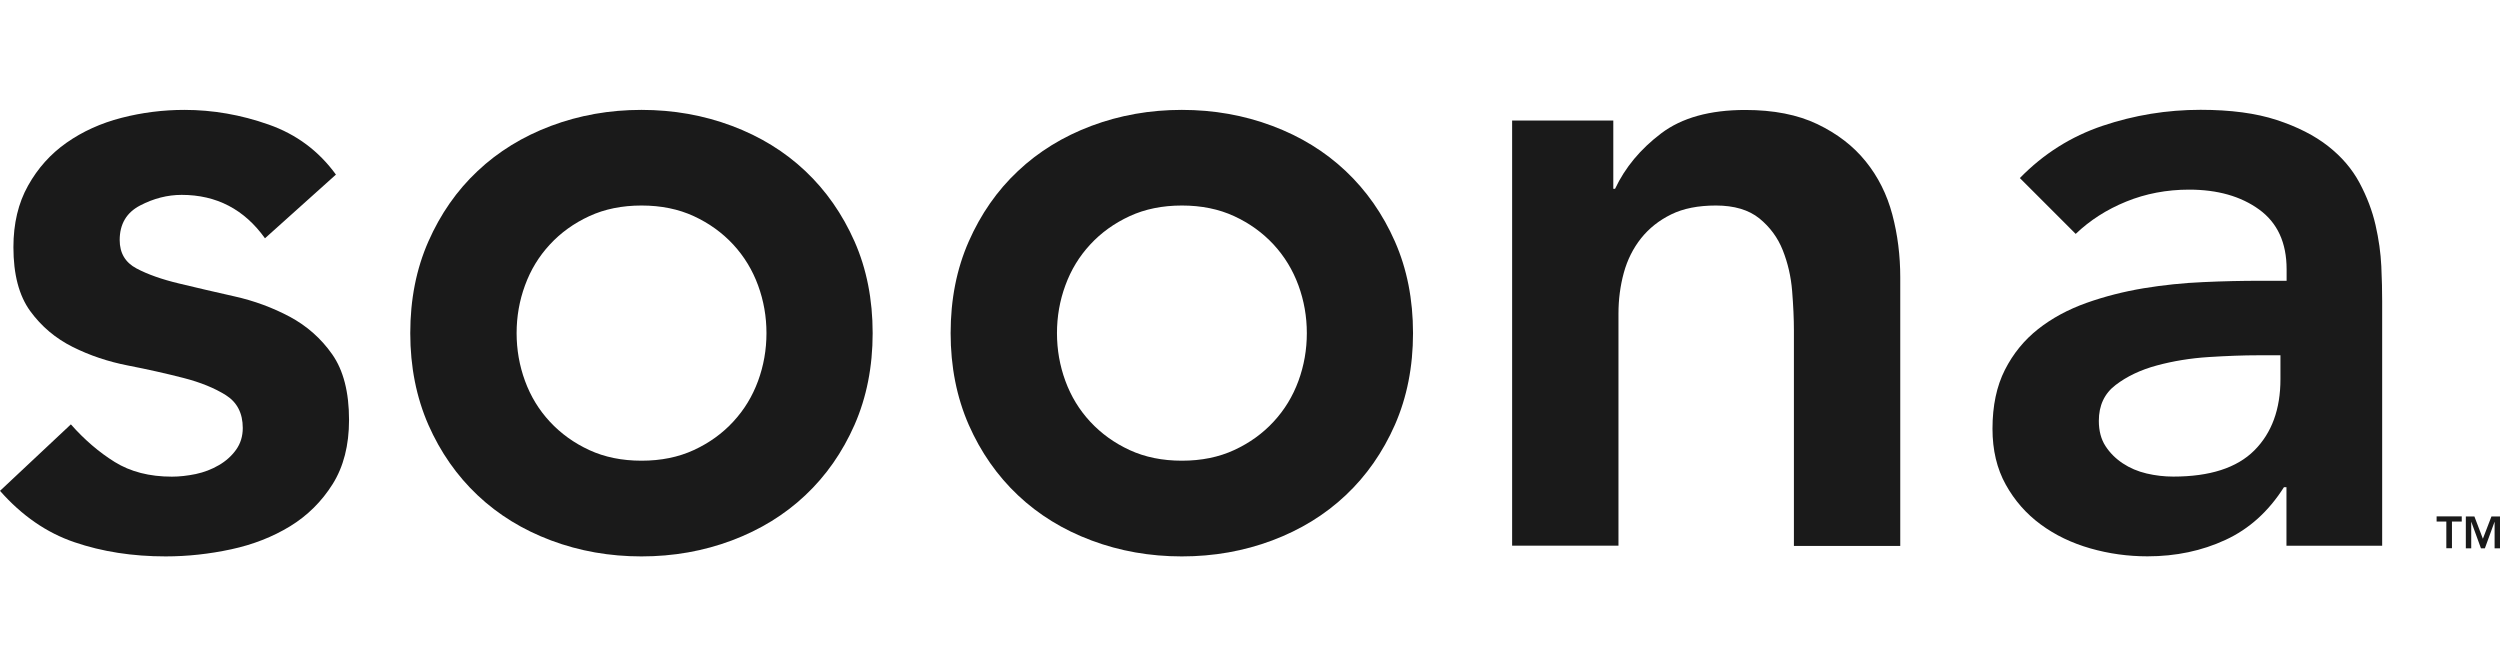
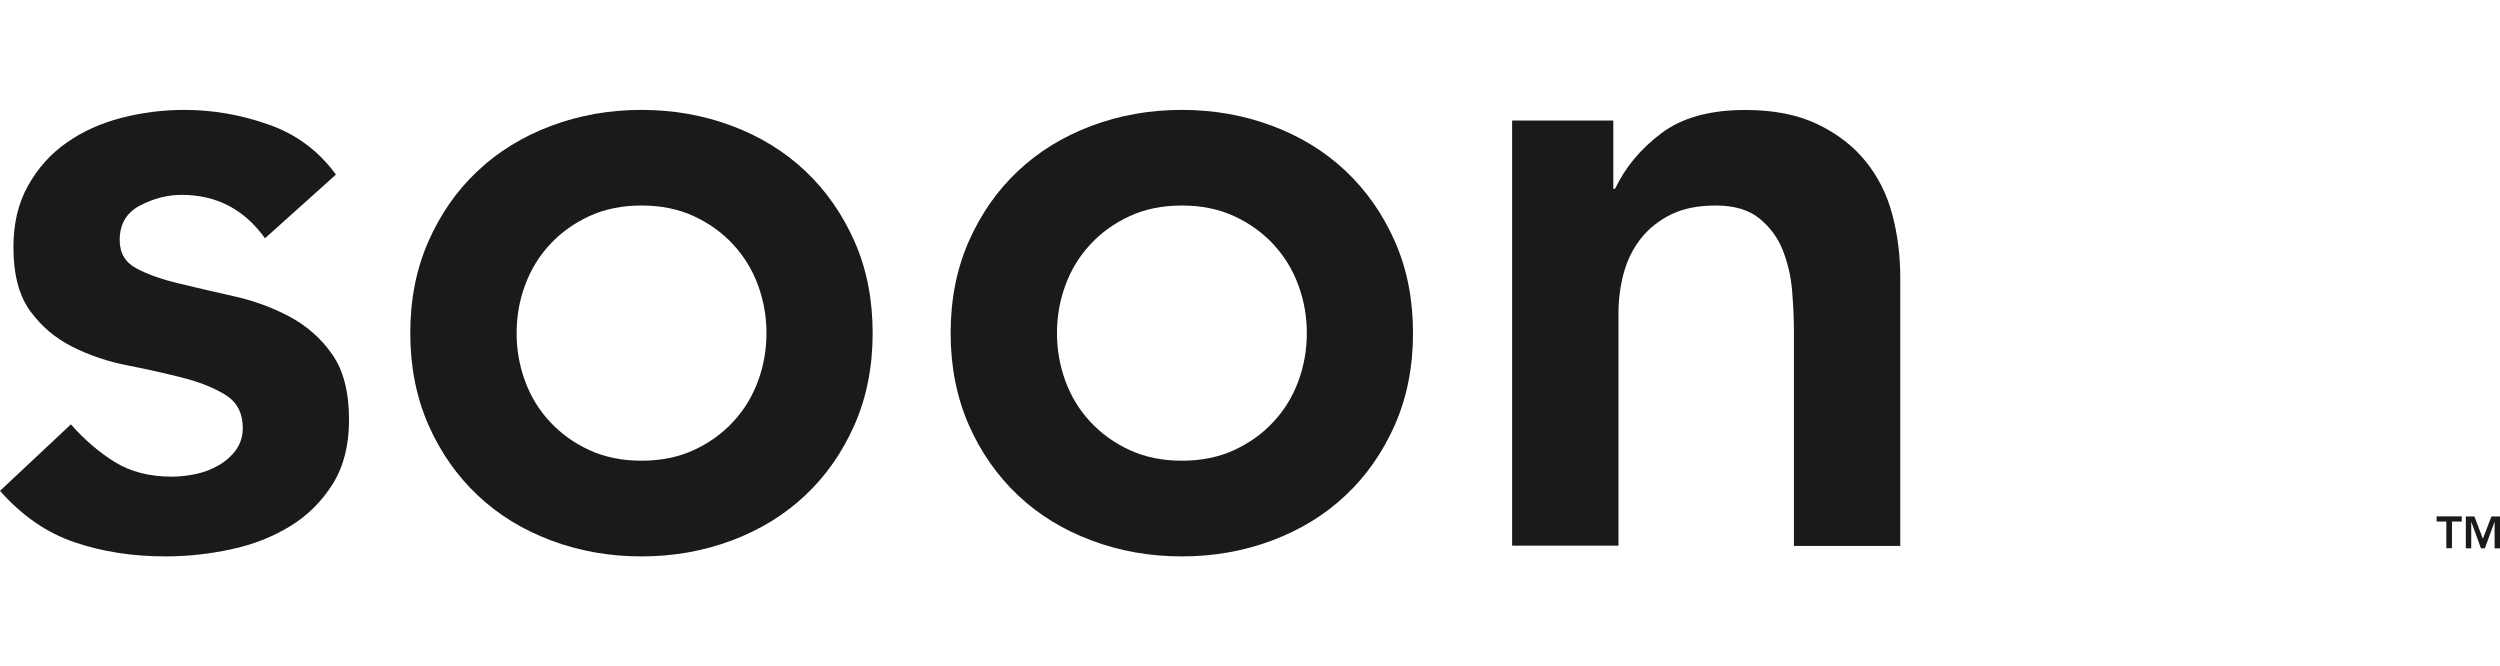
<svg xmlns="http://www.w3.org/2000/svg" xmlns:ns1="http://sodipodi.sourceforge.net/DTD/sodipodi-0.dtd" xmlns:ns2="http://www.inkscape.org/namespaces/inkscape" version="1.1" id="Layer_1" x="0px" y="0px" viewBox="0 0 324.18 86.39" xml:space="preserve" ns1:docname="soona-logo.svg" ns2:version="1.3 (0e150ed6c4, 2023-07-21)" width="324.18" height="86.39">
  <defs id="defs7" />
  <ns1:namedview id="namedview7" pagecolor="#ffffff" bordercolor="#666666" borderopacity="1.0" ns2:showpageshadow="2" ns2:pageopacity="0.0" ns2:pagecheckerboard="0" ns2:deskcolor="#d1d1d1" ns2:zoom="9.1627995" ns2:cx="160.48589" ns2:cy="39.125597" ns2:window-width="3840" ns2:window-height="2080" ns2:window-x="0" ns2:window-y="42" ns2:window-maximized="1" ns2:current-layer="Layer_1" />
  <style type="text/css" id="style1">
	.st0{fill:#F0562E;}
	.st1{clip-path:url(#SVGID_00000009552222082992800180000005282334094455090333_);}
	.st2{clip-path:url(#SVGID_00000075127547725660677930000004595107239070496678_);fill:#93A2F8;}
	.st3{clip-path:url(#SVGID_00000152245367482905916690000011333579451095006628_);}
	.st4{clip-path:url(#SVGID_00000057848508121763845890000008069891144263748249_);fill:#909FFF;}
	.st5{clip-path:url(#SVGID_00000161593991348106254780000004381054196171197570_);}
	.st6{clip-path:url(#SVGID_00000124840079868617248540000006300446903407810452_);fill:#D5E4FF;}
	.st7{clip-path:url(#SVGID_00000105397989354512630690000008491807587431447735_);}
	.st8{clip-path:url(#SVGID_00000011716383760962674430000000075694229202985623_);fill:#D5E4FF;}
	.st9{clip-path:url(#SVGID_00000160905759171979220370000018168793984056795799_);}
	.st10{clip-path:url(#SVGID_00000144329352670251212050000017117075245236823173_);fill:#D1E3FF;}
	.st11{clip-path:url(#SVGID_00000075863936913039296430000002436966367508318622_);}
	.st12{clip-path:url(#SVGID_00000119104812049714312430000013790350822019840670_);fill:#FCAFFF;}
	.st13{clip-path:url(#SVGID_00000170966271956513304740000003082173289727049603_);}
	.st14{clip-path:url(#SVGID_00000147220248355303298600000011190967464092554883_);fill:#EC4A17;}
	.st15{fill:#F2B5FA;}
	.st16{fill:#93A2F8;}
	.st17{fill:#D8DC72;}
	.st18{fill:#D5E4FF;}
	.st19{fill:#223355;}
	.st20{fill:#C8802F;}
	.st21{fill:#F6BC3A;}
	.st22{fill:#FCAFFF;}
	.st23{fill:#679F6F;}
	.st24{clip-path:url(#SVGID_00000160171006494688203260000005583033527622633883_);}
	.st25{clip-path:url(#SVGID_00000089557989171738222720000014174369952736131496_);}
	.st26{clip-path:url(#SVGID_00000148633618961657562370000008370836886443504809_);}
</style>
  <g id="g7" style="fill:#1a1a1a" transform="translate(-1.66,-30.95)">
    <path class="st0" d="m 36.02,61.85 c -2.68,-3.75 -6.28,-5.63 -10.8,-5.63 -1.84,0 -3.64,0.46 -5.4,1.38 -1.76,0.92 -2.64,2.41 -2.64,4.48 0,1.69 0.73,2.91 2.18,3.68 1.45,0.77 3.29,1.42 5.51,1.95 2.22,0.54 4.61,1.09 7.18,1.67 2.56,0.57 4.96,1.46 7.18,2.64 2.22,1.19 4.06,2.81 5.51,4.88 1.45,2.07 2.18,4.9 2.18,8.5 0,3.29 -0.71,6.07 -2.13,8.33 -1.42,2.26 -3.26,4.08 -5.51,5.46 -2.26,1.38 -4.81,2.38 -7.64,2.99 -2.83,0.61 -5.67,0.92 -8.5,0.92 -4.29,0 -8.23,-0.61 -11.83,-1.84 -3.6,-1.22 -6.82,-3.45 -9.65,-6.66 l 9.19,-8.62 c 1.76,1.99 3.66,3.62 5.69,4.88 2.03,1.26 4.5,1.9 7.41,1.9 0.99,0 2.03,-0.12 3.1,-0.34 1.07,-0.23 2.07,-0.61 2.99,-1.15 0.92,-0.53 1.67,-1.21 2.24,-2.01 0.57,-0.8 0.86,-1.74 0.86,-2.81 0,-1.91 -0.73,-3.33 -2.18,-4.25 C 29.5,81.28 27.67,80.53 25.45,79.96 23.23,79.39 20.84,78.85 18.27,78.35 15.7,77.85 13.31,77.05 11.09,75.94 8.87,74.83 7.03,73.28 5.58,71.29 4.12,69.28 3.4,66.53 3.4,63 c 0,-3.06 0.63,-5.72 1.9,-7.98 1.26,-2.26 2.93,-4.12 5,-5.57 2.07,-1.45 4.44,-2.53 7.12,-3.22 2.68,-0.69 5.4,-1.03 8.16,-1.03 3.68,0 7.31,0.63 10.91,1.9 3.6,1.26 6.51,3.43 8.73,6.49 z" id="path1" style="fill:#1a1a1a" />
    <path class="st0" d="m 54.86,74.15 c 0,-4.37 0.78,-8.33 2.35,-11.89 1.57,-3.56 3.69,-6.61 6.38,-9.13 2.68,-2.53 5.86,-4.48 9.53,-5.86 3.68,-1.38 7.58,-2.07 11.72,-2.07 4.14,0 8.04,0.69 11.72,2.07 3.68,1.38 6.85,3.33 9.53,5.86 2.68,2.53 4.8,5.57 6.38,9.13 1.57,3.56 2.35,7.52 2.35,11.89 0,4.37 -0.79,8.33 -2.35,11.89 -1.57,3.56 -3.7,6.61 -6.38,9.13 -2.68,2.53 -5.86,4.48 -9.53,5.86 -3.68,1.38 -7.58,2.07 -11.72,2.07 -4.14,0 -8.04,-0.69 -11.72,-2.07 C 69.44,99.65 66.27,97.7 63.59,95.17 60.91,92.64 58.78,89.6 57.21,86.04 55.65,82.47 54.86,78.51 54.86,74.15 Z m 13.79,0 c 0,2.14 0.36,4.21 1.09,6.2 0.73,1.99 1.8,3.75 3.22,5.28 1.42,1.53 3.12,2.76 5.11,3.68 1.99,0.92 4.25,1.38 6.78,1.38 2.53,0 4.79,-0.46 6.78,-1.38 1.99,-0.92 3.69,-2.14 5.11,-3.68 1.42,-1.53 2.49,-3.29 3.22,-5.28 0.73,-1.99 1.09,-4.06 1.09,-6.2 0,-2.14 -0.36,-4.21 -1.09,-6.2 -0.73,-1.99 -1.8,-3.75 -3.22,-5.29 -1.42,-1.53 -3.12,-2.76 -5.11,-3.68 -1.99,-0.92 -4.25,-1.38 -6.78,-1.38 -2.53,0 -4.79,0.46 -6.78,1.38 -1.99,0.92 -3.7,2.15 -5.11,3.68 -1.42,1.53 -2.49,3.29 -3.22,5.29 -0.73,1.98 -1.09,4.05 -1.09,6.2 z" id="path2" style="fill:#1a1a1a" />
    <path class="st0" d="m 124.93,74.15 c 0,-4.37 0.78,-8.33 2.35,-11.89 1.57,-3.56 3.69,-6.61 6.38,-9.13 2.68,-2.53 5.86,-4.48 9.53,-5.86 3.68,-1.38 7.58,-2.07 11.72,-2.07 4.14,0 8.04,0.69 11.72,2.07 3.68,1.38 6.85,3.33 9.53,5.86 2.68,2.53 4.81,5.57 6.38,9.13 1.57,3.56 2.35,7.52 2.35,11.89 0,4.37 -0.79,8.33 -2.35,11.89 -1.57,3.56 -3.7,6.61 -6.38,9.13 -2.68,2.53 -5.86,4.48 -9.53,5.86 -3.68,1.38 -7.58,2.07 -11.72,2.07 -4.14,0 -8.04,-0.69 -11.72,-2.07 -3.68,-1.38 -6.85,-3.33 -9.53,-5.86 -2.68,-2.53 -4.81,-5.57 -6.38,-9.13 -1.56,-3.57 -2.35,-7.53 -2.35,-11.89 z m 13.79,0 c 0,2.14 0.36,4.21 1.09,6.2 0.73,1.99 1.8,3.75 3.22,5.28 1.42,1.53 3.12,2.76 5.11,3.68 1.99,0.92 4.25,1.38 6.78,1.38 2.53,0 4.79,-0.46 6.78,-1.38 1.99,-0.92 3.69,-2.14 5.11,-3.68 1.42,-1.53 2.49,-3.29 3.22,-5.28 0.73,-1.99 1.09,-4.06 1.09,-6.2 0,-2.14 -0.36,-4.21 -1.09,-6.2 -0.73,-1.99 -1.8,-3.75 -3.22,-5.29 -1.42,-1.53 -3.12,-2.76 -5.11,-3.68 -1.99,-0.92 -4.25,-1.38 -6.78,-1.38 -2.53,0 -4.79,0.46 -6.78,1.38 -1.99,0.92 -3.7,2.15 -5.11,3.68 -1.42,1.53 -2.49,3.29 -3.22,5.29 -0.73,1.98 -1.09,4.05 -1.09,6.2 z" id="path3" style="fill:#1a1a1a" />
    <path class="st0" d="m 197.76,46.58 h 13.1 v 8.85 h 0.23 c 1.3,-2.76 3.29,-5.15 5.97,-7.18 2.68,-2.03 6.32,-3.04 10.91,-3.04 3.68,0 6.79,0.61 9.36,1.84 2.56,1.23 4.65,2.83 6.26,4.83 1.61,1.99 2.76,4.29 3.45,6.89 0.69,2.6 1.03,5.32 1.03,8.16 v 34.81 H 234.28 V 73.8 c 0,-1.53 -0.08,-3.23 -0.23,-5.11 -0.15,-1.88 -0.56,-3.64 -1.21,-5.28 -0.65,-1.65 -1.67,-3.02 -3.04,-4.14 -1.38,-1.11 -3.26,-1.67 -5.63,-1.67 -2.3,0 -4.23,0.38 -5.8,1.15 -1.57,0.77 -2.87,1.8 -3.91,3.1 -1.03,1.3 -1.78,2.8 -2.24,4.48 -0.46,1.69 -0.69,3.45 -0.69,5.28 v 30.1 H 197.74 V 46.58 Z" id="path4" style="fill:#1a1a1a" />
-     <path class="st0" d="m 298.16,94.13 h -0.34 c -1.99,3.14 -4.52,5.42 -7.58,6.83 -3.06,1.42 -6.43,2.13 -10.11,2.13 -2.53,0 -5,-0.34 -7.41,-1.03 -2.41,-0.69 -4.56,-1.72 -6.43,-3.1 -1.88,-1.38 -3.39,-3.1 -4.54,-5.17 -1.15,-2.07 -1.72,-4.48 -1.72,-7.24 0,-2.99 0.54,-5.53 1.61,-7.64 1.07,-2.11 2.51,-3.87 4.31,-5.29 1.8,-1.42 3.89,-2.54 6.26,-3.39 2.37,-0.84 4.84,-1.47 7.41,-1.9 2.57,-0.42 5.15,-0.69 7.75,-0.8 2.6,-0.12 5.05,-0.17 7.35,-0.17 h 3.45 v -1.49 c 0,-3.45 -1.19,-6.03 -3.56,-7.75 -2.37,-1.72 -5.4,-2.58 -9.08,-2.58 -2.91,0 -5.63,0.52 -8.16,1.55 -2.53,1.03 -4.71,2.43 -6.55,4.19 l -7.24,-7.24 c 3.06,-3.14 6.64,-5.4 10.74,-6.78 4.1,-1.38 8.33,-2.07 12.69,-2.07 3.91,0 7.2,0.44 9.88,1.32 2.68,0.88 4.9,2.01 6.66,3.39 1.76,1.38 3.12,2.97 4.08,4.77 0.96,1.8 1.65,3.62 2.07,5.46 0.42,1.84 0.67,3.62 0.75,5.34 0.08,1.72 0.11,3.24 0.11,4.54 v 31.71 h -12.41 v -7.59 z m -0.8,-17.11 h -2.87 c -1.92,0 -4.06,0.08 -6.43,0.23 -2.37,0.15 -4.61,0.52 -6.72,1.09 -2.11,0.57 -3.89,1.42 -5.34,2.53 -1.46,1.11 -2.18,2.66 -2.18,4.65 0,1.3 0.29,2.39 0.86,3.27 0.57,0.88 1.32,1.63 2.24,2.24 0.92,0.61 1.95,1.05 3.1,1.32 1.15,0.27 2.3,0.4 3.45,0.4 4.75,0 8.25,-1.13 10.51,-3.39 2.26,-2.26 3.39,-5.34 3.39,-9.25 v -3.09 z" id="path5" style="fill:#1a1a1a" />
    <path class="st0" d="m 318.88,98.58 h -1.26 v -0.67 h 3.26 v 0.67 h -1.27 v 3.46 h -0.73 z" id="path6" style="fill:#1a1a1a" />
    <path class="st0" d="m 321.4,97.92 h 1.12 l 1.1,2.89 1.11,-2.89 h 1.11 v 4.13 h -0.7 v -3.43 h -0.01 l -1.25,3.43 h -0.51 l -1.25,-3.43 h -0.01 v 3.43 h -0.7 v -4.13 z" id="path7" style="fill:#1a1a1a" />
  </g>
</svg>